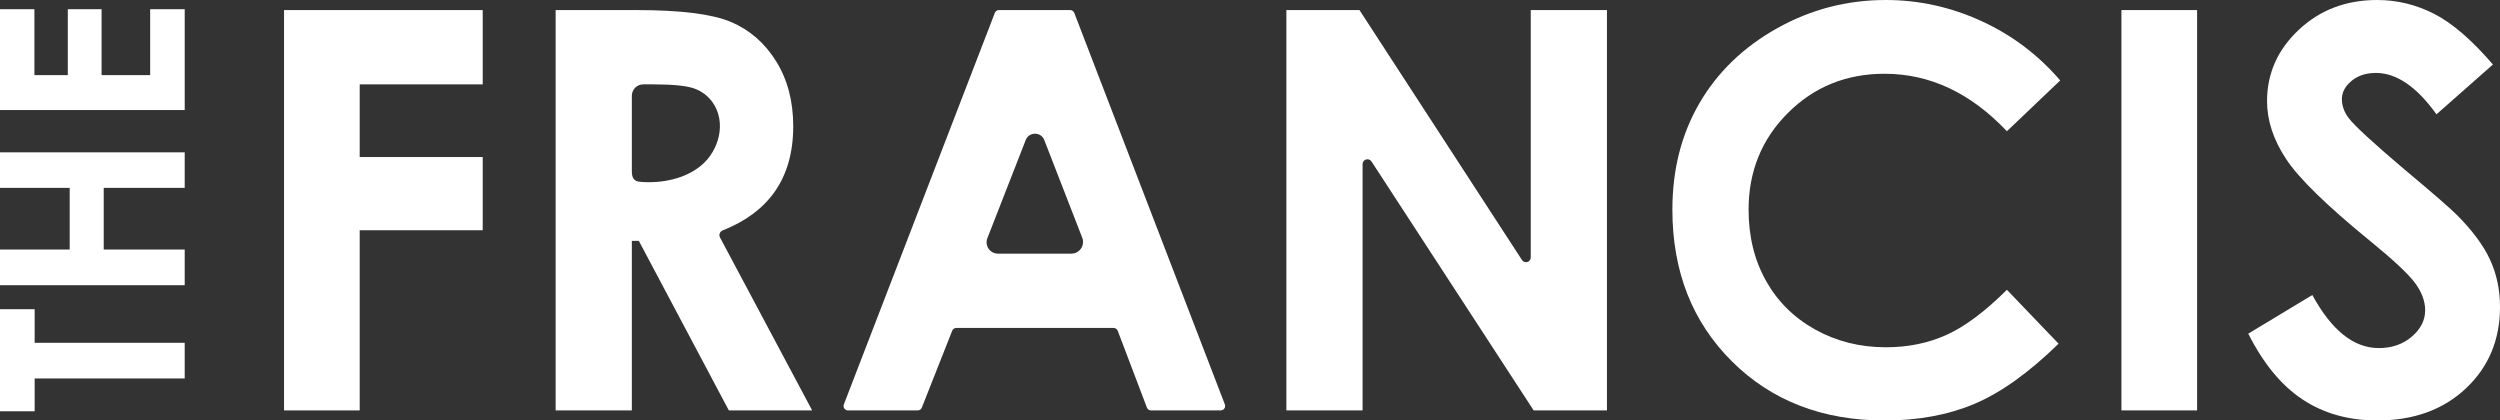
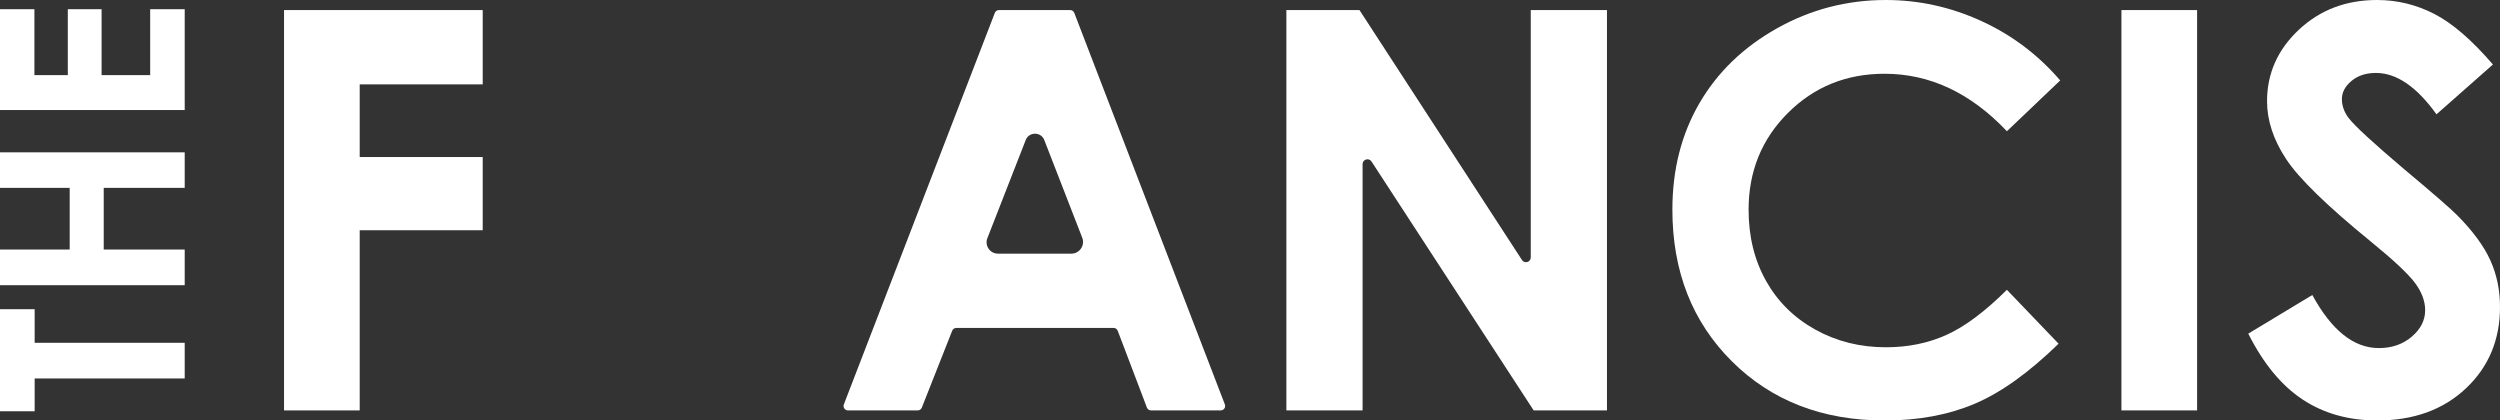
<svg xmlns="http://www.w3.org/2000/svg" id="Layer_1" viewBox="0 0 554.433 93.249">
  <rect x="0" y="0" width="554.433" height="93.249" fill="#333333" stroke="none" />
  <defs>
    <style>.cls-1{fill:#fff;}</style>
  </defs>
  <path class="cls-1" d="M62.992,2.233h44.06v16.477h-27.281v16.115h27.281v16.236h-27.281v39.956h-16.779V2.233Z" />
-   <path class="cls-1" d="M123.227,2.233h17.904c9.807,0,16.791.876,20.951,2.624,4.16,1.753,7.506,4.66,10.038,8.723,2.53,4.066,3.798,8.872,3.798,14.425,0,5.835-1.398,10.714-4.196,14.635-2.594,3.643-6.409,6.46-11.445,8.454-.626.248-.919.97-.602,1.564l20.439,38.358h-18.476l-19.963-37.602h-1.548v37.602h-16.9V2.233ZM140.589,39.748c.293.332.758.53,1.484.588,4.584.37,9.818-.629,13.425-3.627,3.967-3.297,5.662-9.531,2.559-13.973-1.004-1.432-2.347-2.462-4.032-3.088s-4.773-.939-9.266-.939h-2.099c-1.399,0-2.534,1.135-2.534,2.534v12.536c0,1.365,0,2.731,0,4.098,0,.828.097,1.454.463,1.869Z" />
  <path class="cls-1" d="M221.54,2.233h15.793c.405,0,.769.25.914.628l33.393,86.824c.247.642-.227,1.331-.914,1.331h-15.459c-.407,0-.771-.251-.916-.632l-6.468-17.024c-.144-.38-.509-.632-.916-.632h-34.886c-.402,0-.763.246-.911.62l-6.734,17.048c-.148.374-.509.62-.911.62h-15.467c-.688,0-1.162-.69-.914-1.332L220.626,2.86c.146-.378.509-.627.914-.627ZM227.476,31.059l-8.503,21.762c-.644,1.649.572,3.43,2.342,3.43h16.286c1.82,0,3.072-1.829,2.413-3.526l-8.416-21.663c-.73-1.879-3.388-1.882-4.122-.004Z" />
  <path class="cls-1" d="M285.282,2.233h16.212l36.042,55.431c.574.883,1.946.477,1.946-.577V2.233h16.9v88.783h-16.257l-35.959-55.2c-.586-.899-1.982-.484-1.982.589v54.611h-16.9V2.233Z" />
  <path class="cls-1" d="M456.898,17.836l-11.82,11.267c-8.039-8.498-17.085-12.747-27.136-12.747-8.484,0-15.627,2.9-21.438,8.701-5.809,5.799-8.713,12.947-8.713,21.446,0,5.922,1.287,11.178,3.858,15.77,2.574,4.592,6.212,8.196,10.917,10.813,4.703,2.619,9.93,3.928,15.678,3.928,4.903,0,9.386-.915,13.447-2.75,4.061-1.832,8.522-5.164,13.387-9.997l11.458,11.955c-6.559,6.4-12.757,10.84-18.59,13.315-5.835,2.475-12.494,3.713-19.978,3.713-13.802,0-25.098-4.377-33.889-13.126-8.793-8.754-13.189-19.968-13.189-33.65,0-8.851,2.001-16.718,6.004-23.599,4.005-6.88,9.739-12.412,17.204-16.598,7.462-4.184,15.499-6.277,24.111-6.277,7.322,0,14.374,1.548,21.156,4.64,6.779,3.093,12.622,7.491,17.532,13.196Z" />
  <path class="cls-1" d="M470.478,2.233h16.779v88.783h-16.779V2.233Z" />
  <path class="cls-1" d="M552.864,14.304l-12.515,11.045c-4.396-6.115-8.87-9.174-13.425-9.174-2.216,0-4.029.594-5.439,1.782-1.412,1.185-2.117,2.525-2.117,4.012,0,1.49.505,2.897,1.511,4.225,1.371,1.772,5.502,5.574,12.395,11.407,6.448,5.393,10.357,8.793,11.728,10.2,3.426,3.462,5.854,6.769,7.286,9.927,1.432,3.16,2.146,6.61,2.146,10.352,0,7.284-2.518,13.3-7.554,18.046-5.034,4.749-11.6,7.122-19.695,7.122-6.325,0-11.832-1.55-16.525-4.647-4.693-3.098-8.71-7.967-12.054-14.606l14.205-8.57c4.273,7.846,9.188,11.769,14.748,11.769,2.902,0,5.34-.845,7.315-2.535,1.975-1.69,2.962-3.641,2.962-5.854,0-2.011-.746-4.022-2.238-6.036-1.492-2.011-4.775-5.089-9.855-9.234-9.674-7.885-15.922-13.971-18.742-18.259-2.822-4.283-4.232-8.558-4.232-12.824,0-6.156,2.347-11.439,7.04-15.842,4.693-4.408,10.485-6.61,17.373-6.61,4.433,0,8.653,1.026,12.66,3.078,4.008,2.052,8.348,5.794,13.022,11.226Z" />
  <path class="cls-1" d="M0,91.208v-22.64h7.686v7.463h33.277v7.909H7.686v7.268H0Z" />
  <path class="cls-1" d="M0,63.249v-7.909h15.455v-13.673H0v-7.881h40.963v7.881h-17.961v13.673h17.961v7.909H0Z" />
  <path class="cls-1" d="M0,24.403V2.042h7.63v14.62h7.407V2.042h7.491v14.62h10.777V2.042h7.658v22.361H0Z" />
</svg>